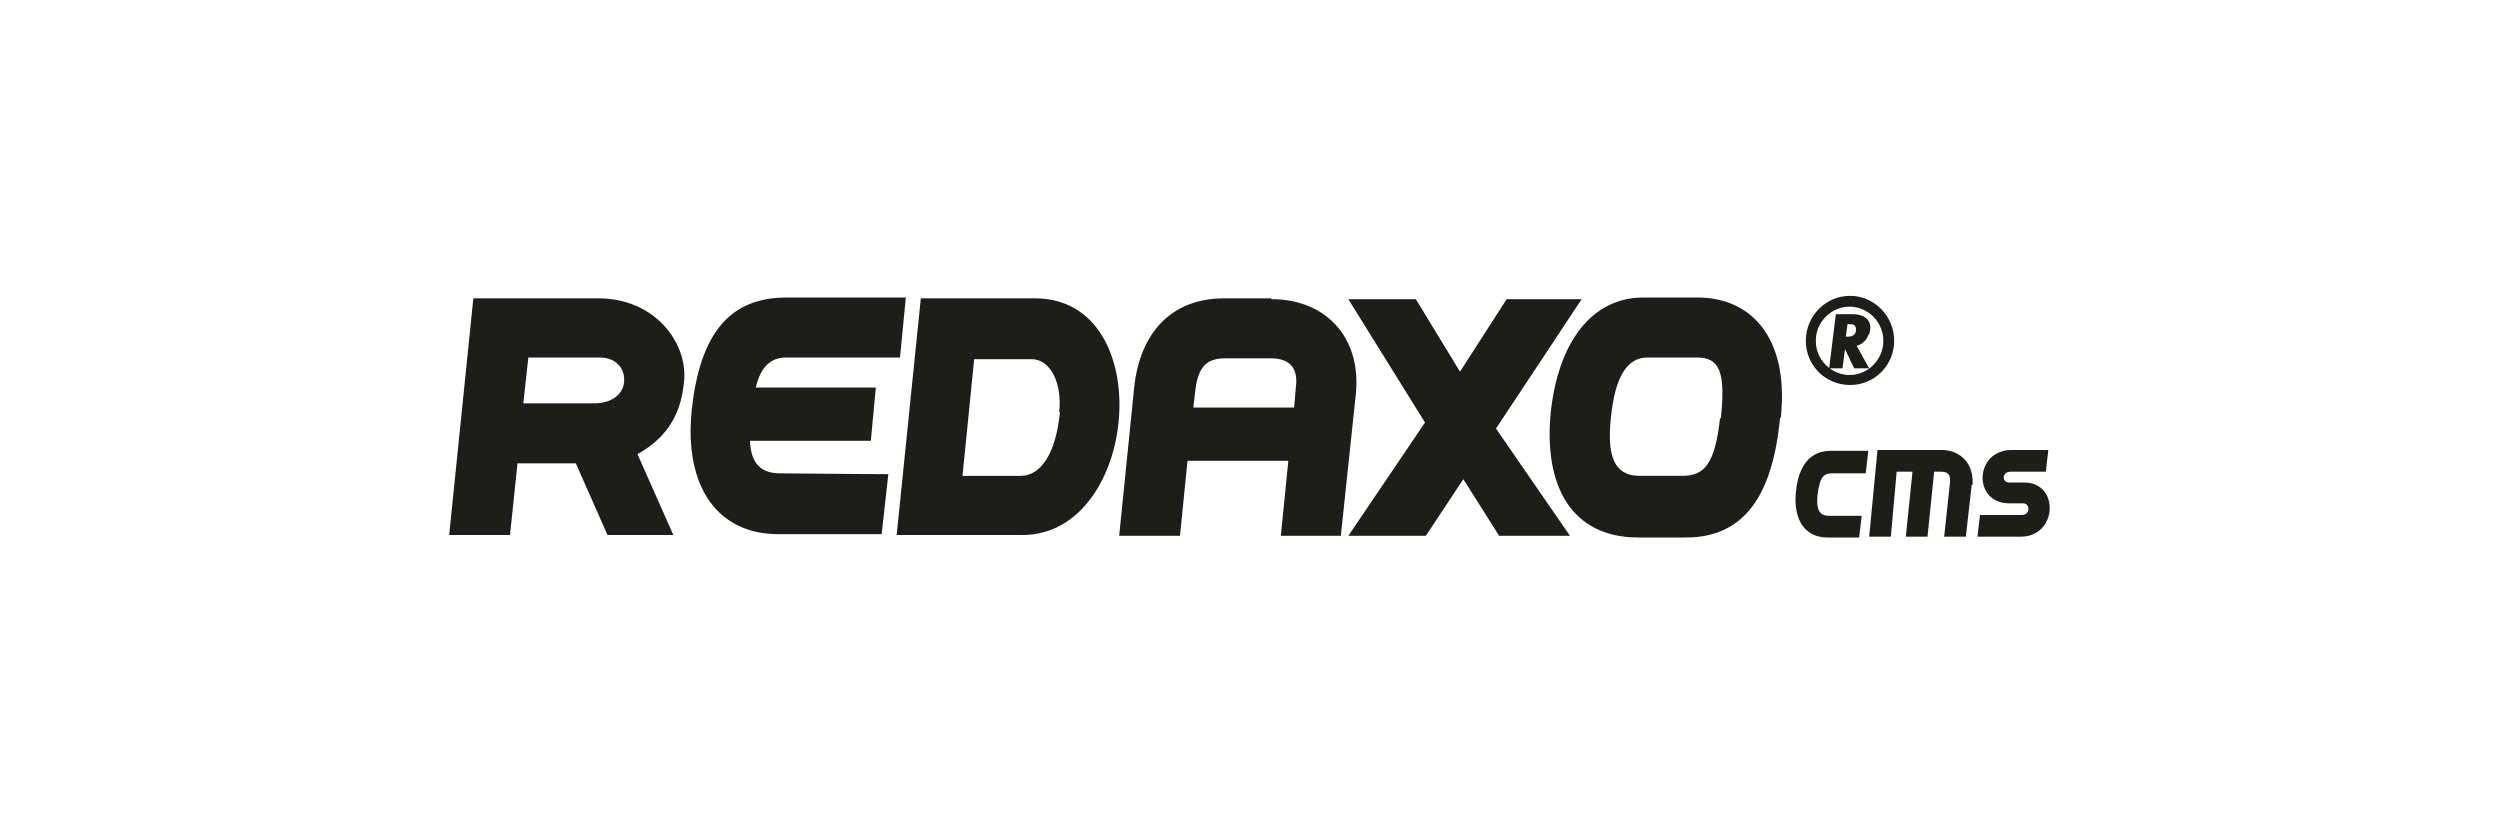
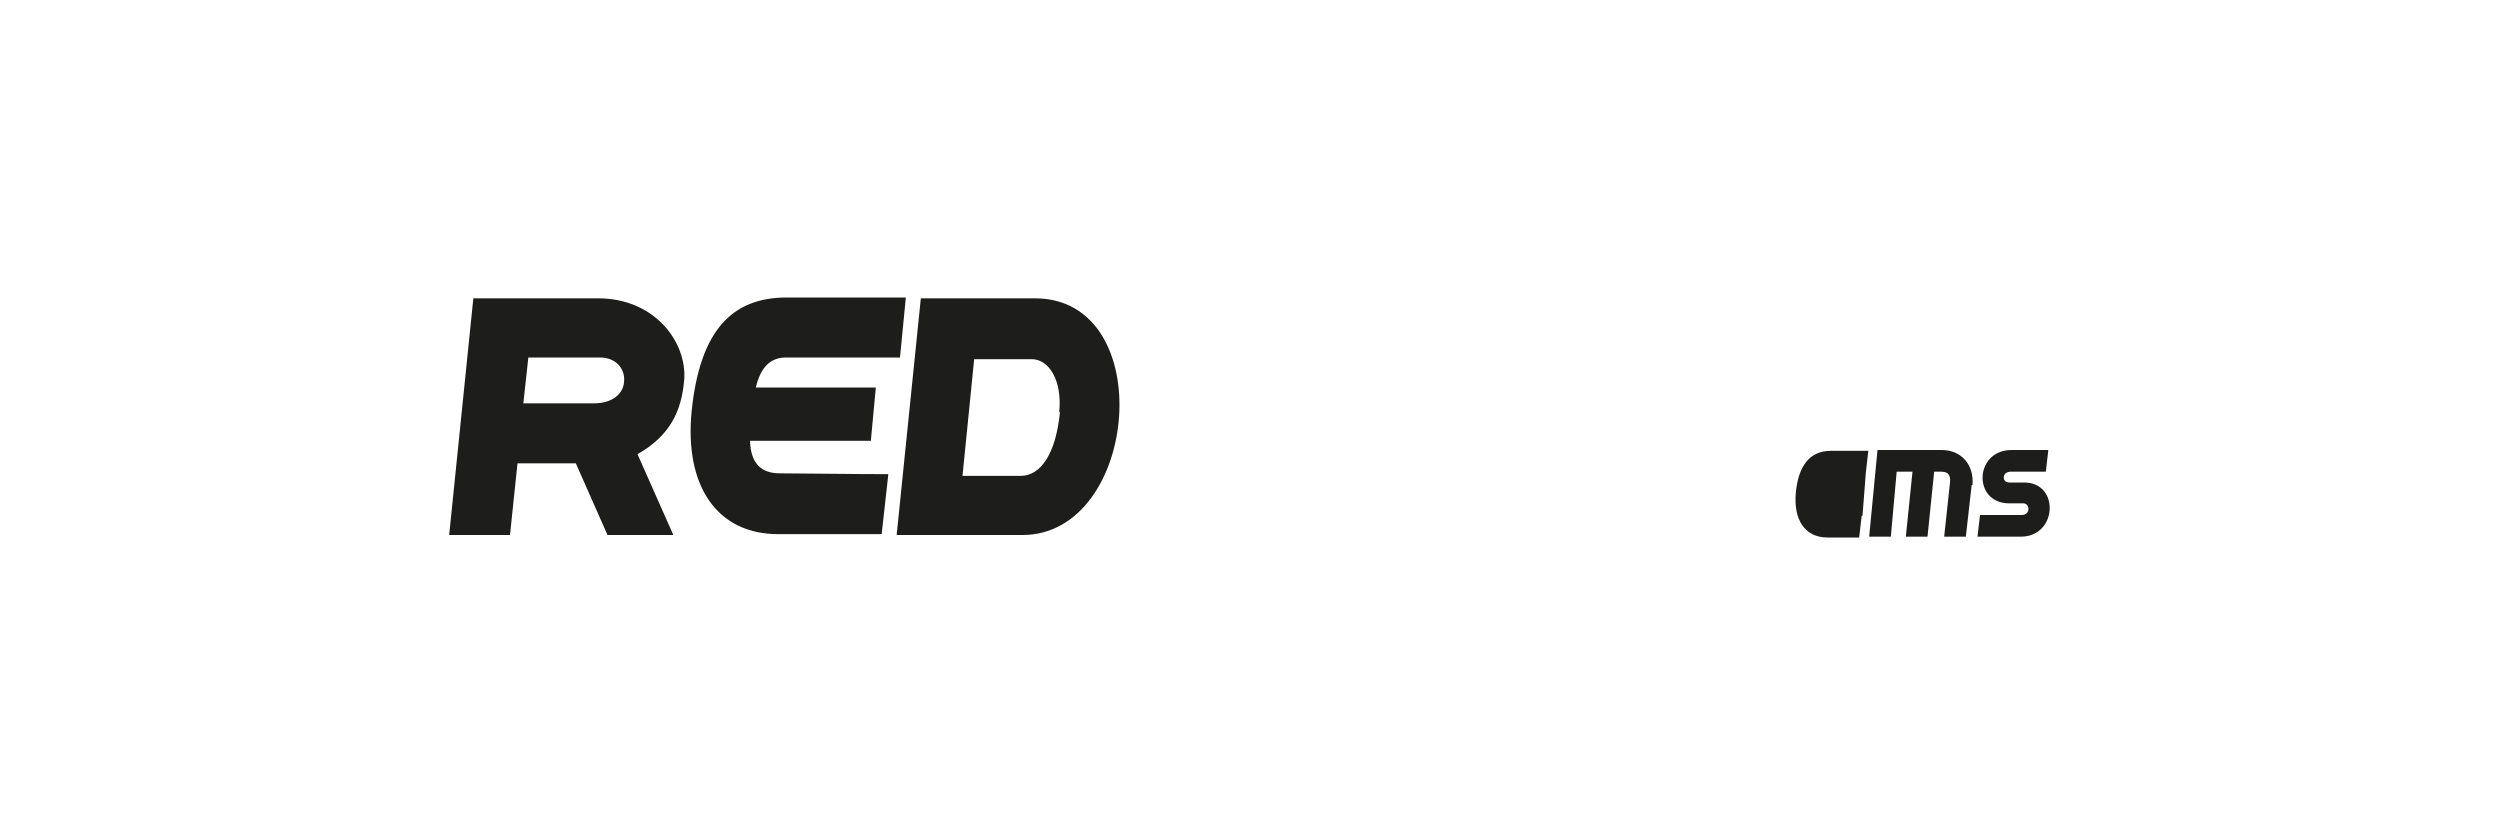
<svg xmlns="http://www.w3.org/2000/svg" id="Ebene_1" viewBox="0 0 300 100">
  <defs>
    <style>      .st0 {        fill: #1d1d1b;      }    </style>
  </defs>
-   <path class="st0" d="M74.9,45.6c0,1.7-1.5,2.8-3.6,2.8h-8.5l.6-5.5c3.2,0,7.2,0,8.6,0,1.9,0,2.9,1.3,2.9,2.6M82.1,45.7c.4-4.7-3.6-9.9-10.3-9.9h-15l-2.9,28.4h7.3l.9-8.6h7l3.8,8.6h7.9l-4.3-9.7c3.9-2.2,5.3-5.2,5.6-8.9M108,42.9l.7-7.2h-14.3c-6.6,0-10.4,4-11.4,13.6-.9,9.1,3.1,14.8,10.4,14.8h12.4l.8-7.2c-4.1,0-10.9-.1-13-.1s-3.5-1-3.6-3.9h14.5l.6-6.4h-14.4c.6-2.6,1.9-3.6,3.6-3.6h13.7ZM127.2,49.4c-.5,5.2-2.4,7.7-4.7,7.7h-7l1.4-14h6.9c2.1,0,3.7,2.6,3.3,6.4M124.2,35.8h-13.7l-2.9,28.4h15.1c14,0,16.4-28.4,1.5-28.4M223.9,56.7l.3-2.6h-4.5c-2.6,0-3.9,1.9-4.2,5-.3,3.3,1.1,5.4,3.8,5.4s2.3,0,3.8,0l.3-2.6h-3.9c-1,0-1.6-.5-1.4-2.5.3-2.3.8-2.6,1.8-2.6h4ZM236.7,58.2c.2-2.5-1.4-4.2-3.7-4.2h-7.7c0,0-1,10.4-1,10.4h2.6l.7-7.8h1.9s-.8,7.8-.8,7.8h2.6l.8-7.8h.8c.8,0,1.2.3,1.1,1.3l-.7,6.5h2.6l.7-6.2ZM245.5,56.6l.3-2.6h-4.4c-4.5,0-4.7,6.4-.3,6.4h1.7c.8,0,.9,1.4-.2,1.4h-5l-.3,2.6h5.2c4.4,0,4.7-6.5.4-6.5h-1.8c-.9,0-.9-1.3.2-1.3h4.3Z" />
-   <path class="st0" d="M155.5,46.5l-.2,2.4h-12.1l.2-1.7c.3-3.2,1.4-4.2,3.6-4.2h5.5c2.4,0,3.3,1.3,3,3.5M152.5,35.8h-5.6c-6.3,0-10.1,4.1-10.8,10.7l-1.8,17.8h7.3l.9-9h12.1l-.9,9h7.2l1.8-17c.7-6.9-3.7-11.4-10.1-11.4M179.6,51.3l10.2-15.4h-9l-5.6,8.7-5.3-8.7h-8.1l9.2,14.8-9.2,13.6h9.3l4.5-6.8,4.3,6.8h8.5l-8.9-12.9ZM206.4,50.2c-.6,5.5-1.9,6.9-4.5,6.9s-5.1,0-5.1,0c-2.4,0-4.1-1.3-3.5-6.9.5-5.1,2-7.3,4.4-7.3h5.9c2.7,0,3.5,1.6,2.9,7.3M213.7,50.1c1-9.5-3.5-14.4-10-14.4h-6.5c-6.2,0-10.2,5.4-11.1,13.7-.9,8.8,2.4,15.1,10.5,15.1h5.7c6.9,0,10.4-4.9,11.3-14.3M222.7,39.8c-.1.4-.4.6-1,.6h-.2l.2-1.5h.3c.6,0,.8.3.7.9M224.3,40.1c.5-1.5-.4-2.4-2-2.4h-2l-.8,6.5h1.6l.3-2.3,1.1,2.3h1.8l-1.5-2.7c.7-.2,1.2-.7,1.4-1.3M224.8,43.8c-1.6,1.6-4.1,1.6-5.7,0-.8-.8-1.2-1.8-1.2-2.9s.4-2.1,1.2-2.9c1.6-1.6,4.1-1.6,5.7,0,1.6,1.6,1.6,4.2,0,5.8M227.3,40.9c0-3-2.4-5.4-5.3-5.4s-5.3,2.4-5.3,5.4,2.4,5.3,5.3,5.3c3,0,5.3-2.4,5.3-5.3" />
+   <path class="st0" d="M74.9,45.6c0,1.7-1.5,2.8-3.6,2.8h-8.5l.6-5.5c3.2,0,7.2,0,8.6,0,1.9,0,2.9,1.3,2.9,2.6M82.1,45.7c.4-4.7-3.6-9.9-10.3-9.9h-15l-2.9,28.4h7.3l.9-8.6h7l3.8,8.6h7.9l-4.3-9.7c3.9-2.2,5.3-5.2,5.6-8.9M108,42.9l.7-7.2h-14.3c-6.6,0-10.4,4-11.4,13.6-.9,9.1,3.1,14.8,10.4,14.8h12.4l.8-7.2c-4.1,0-10.9-.1-13-.1s-3.5-1-3.6-3.9h14.5l.6-6.4h-14.4c.6-2.6,1.9-3.6,3.6-3.6h13.7ZM127.2,49.4c-.5,5.2-2.4,7.7-4.7,7.7h-7l1.4-14h6.9c2.1,0,3.7,2.6,3.3,6.4M124.2,35.8h-13.7l-2.9,28.4h15.1c14,0,16.4-28.4,1.5-28.4M223.9,56.7l.3-2.6h-4.5c-2.6,0-3.9,1.9-4.2,5-.3,3.3,1.1,5.4,3.8,5.4s2.3,0,3.8,0l.3-2.6h-3.9h4ZM236.7,58.2c.2-2.5-1.4-4.2-3.7-4.2h-7.7c0,0-1,10.4-1,10.4h2.6l.7-7.8h1.9s-.8,7.8-.8,7.8h2.6l.8-7.8h.8c.8,0,1.2.3,1.1,1.3l-.7,6.5h2.6l.7-6.2ZM245.5,56.6l.3-2.6h-4.4c-4.5,0-4.7,6.4-.3,6.4h1.7c.8,0,.9,1.4-.2,1.4h-5l-.3,2.6h5.2c4.4,0,4.7-6.5.4-6.5h-1.8c-.9,0-.9-1.3.2-1.3h4.3Z" />
</svg>